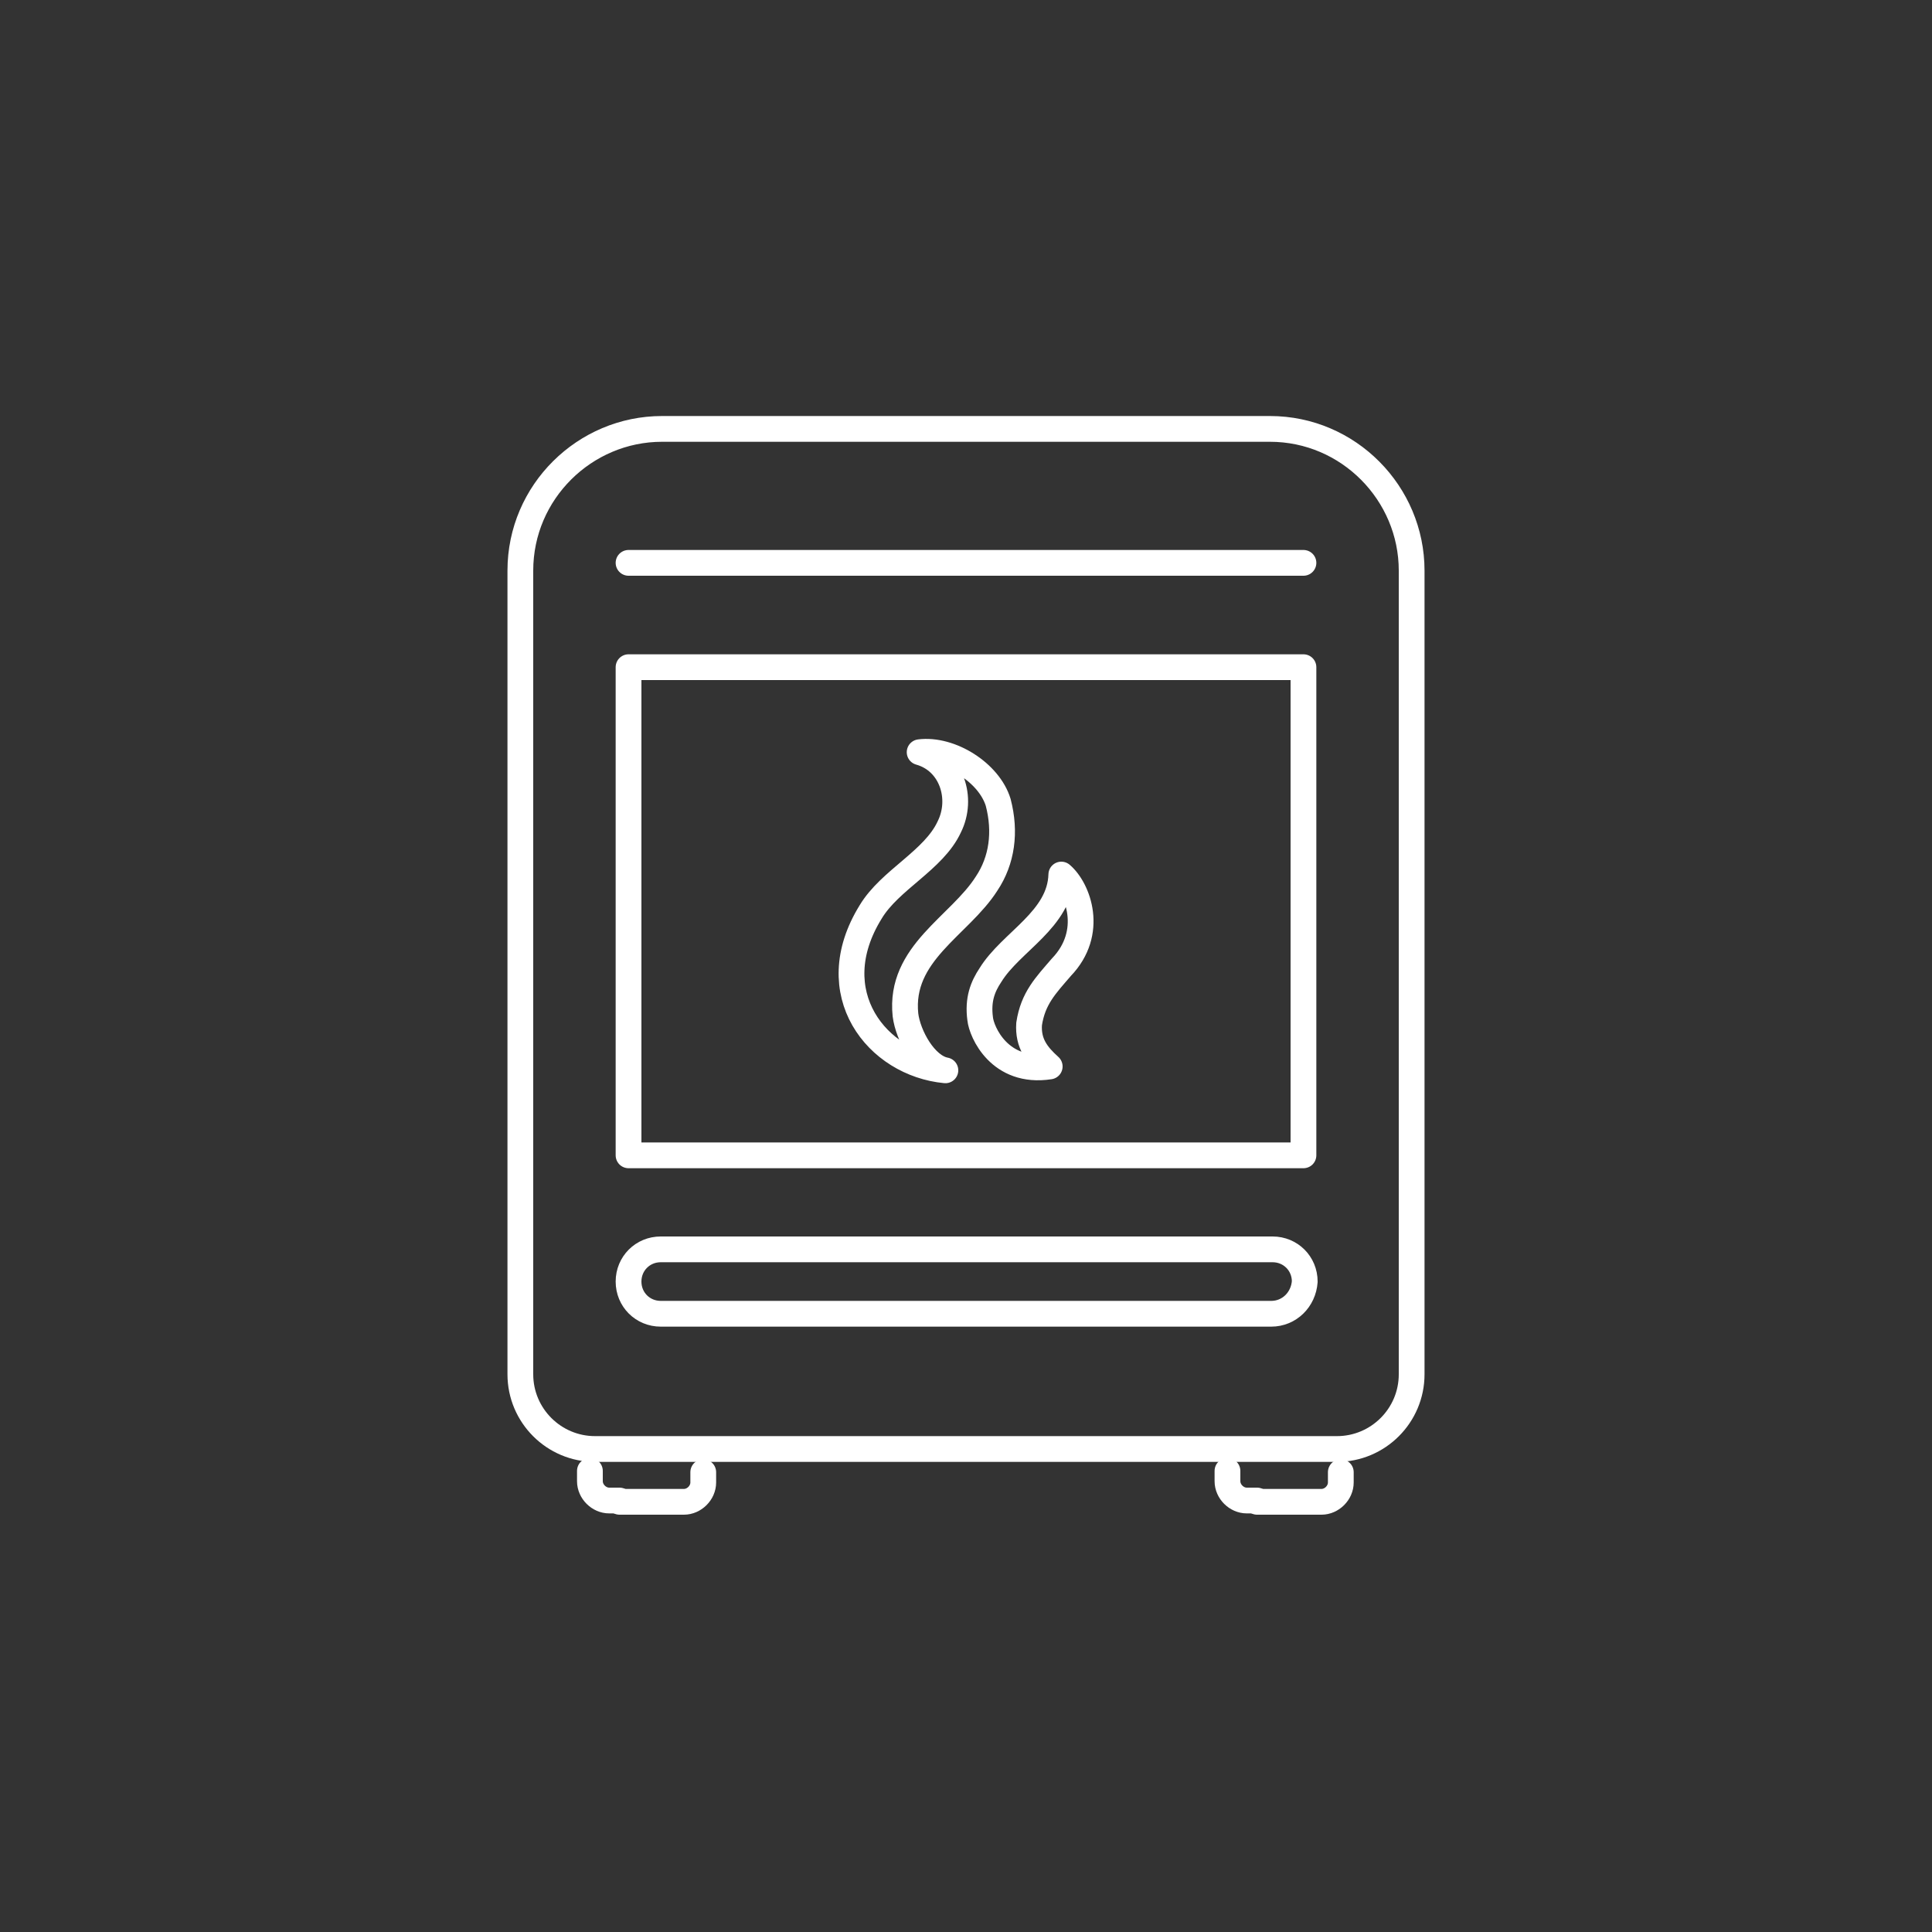
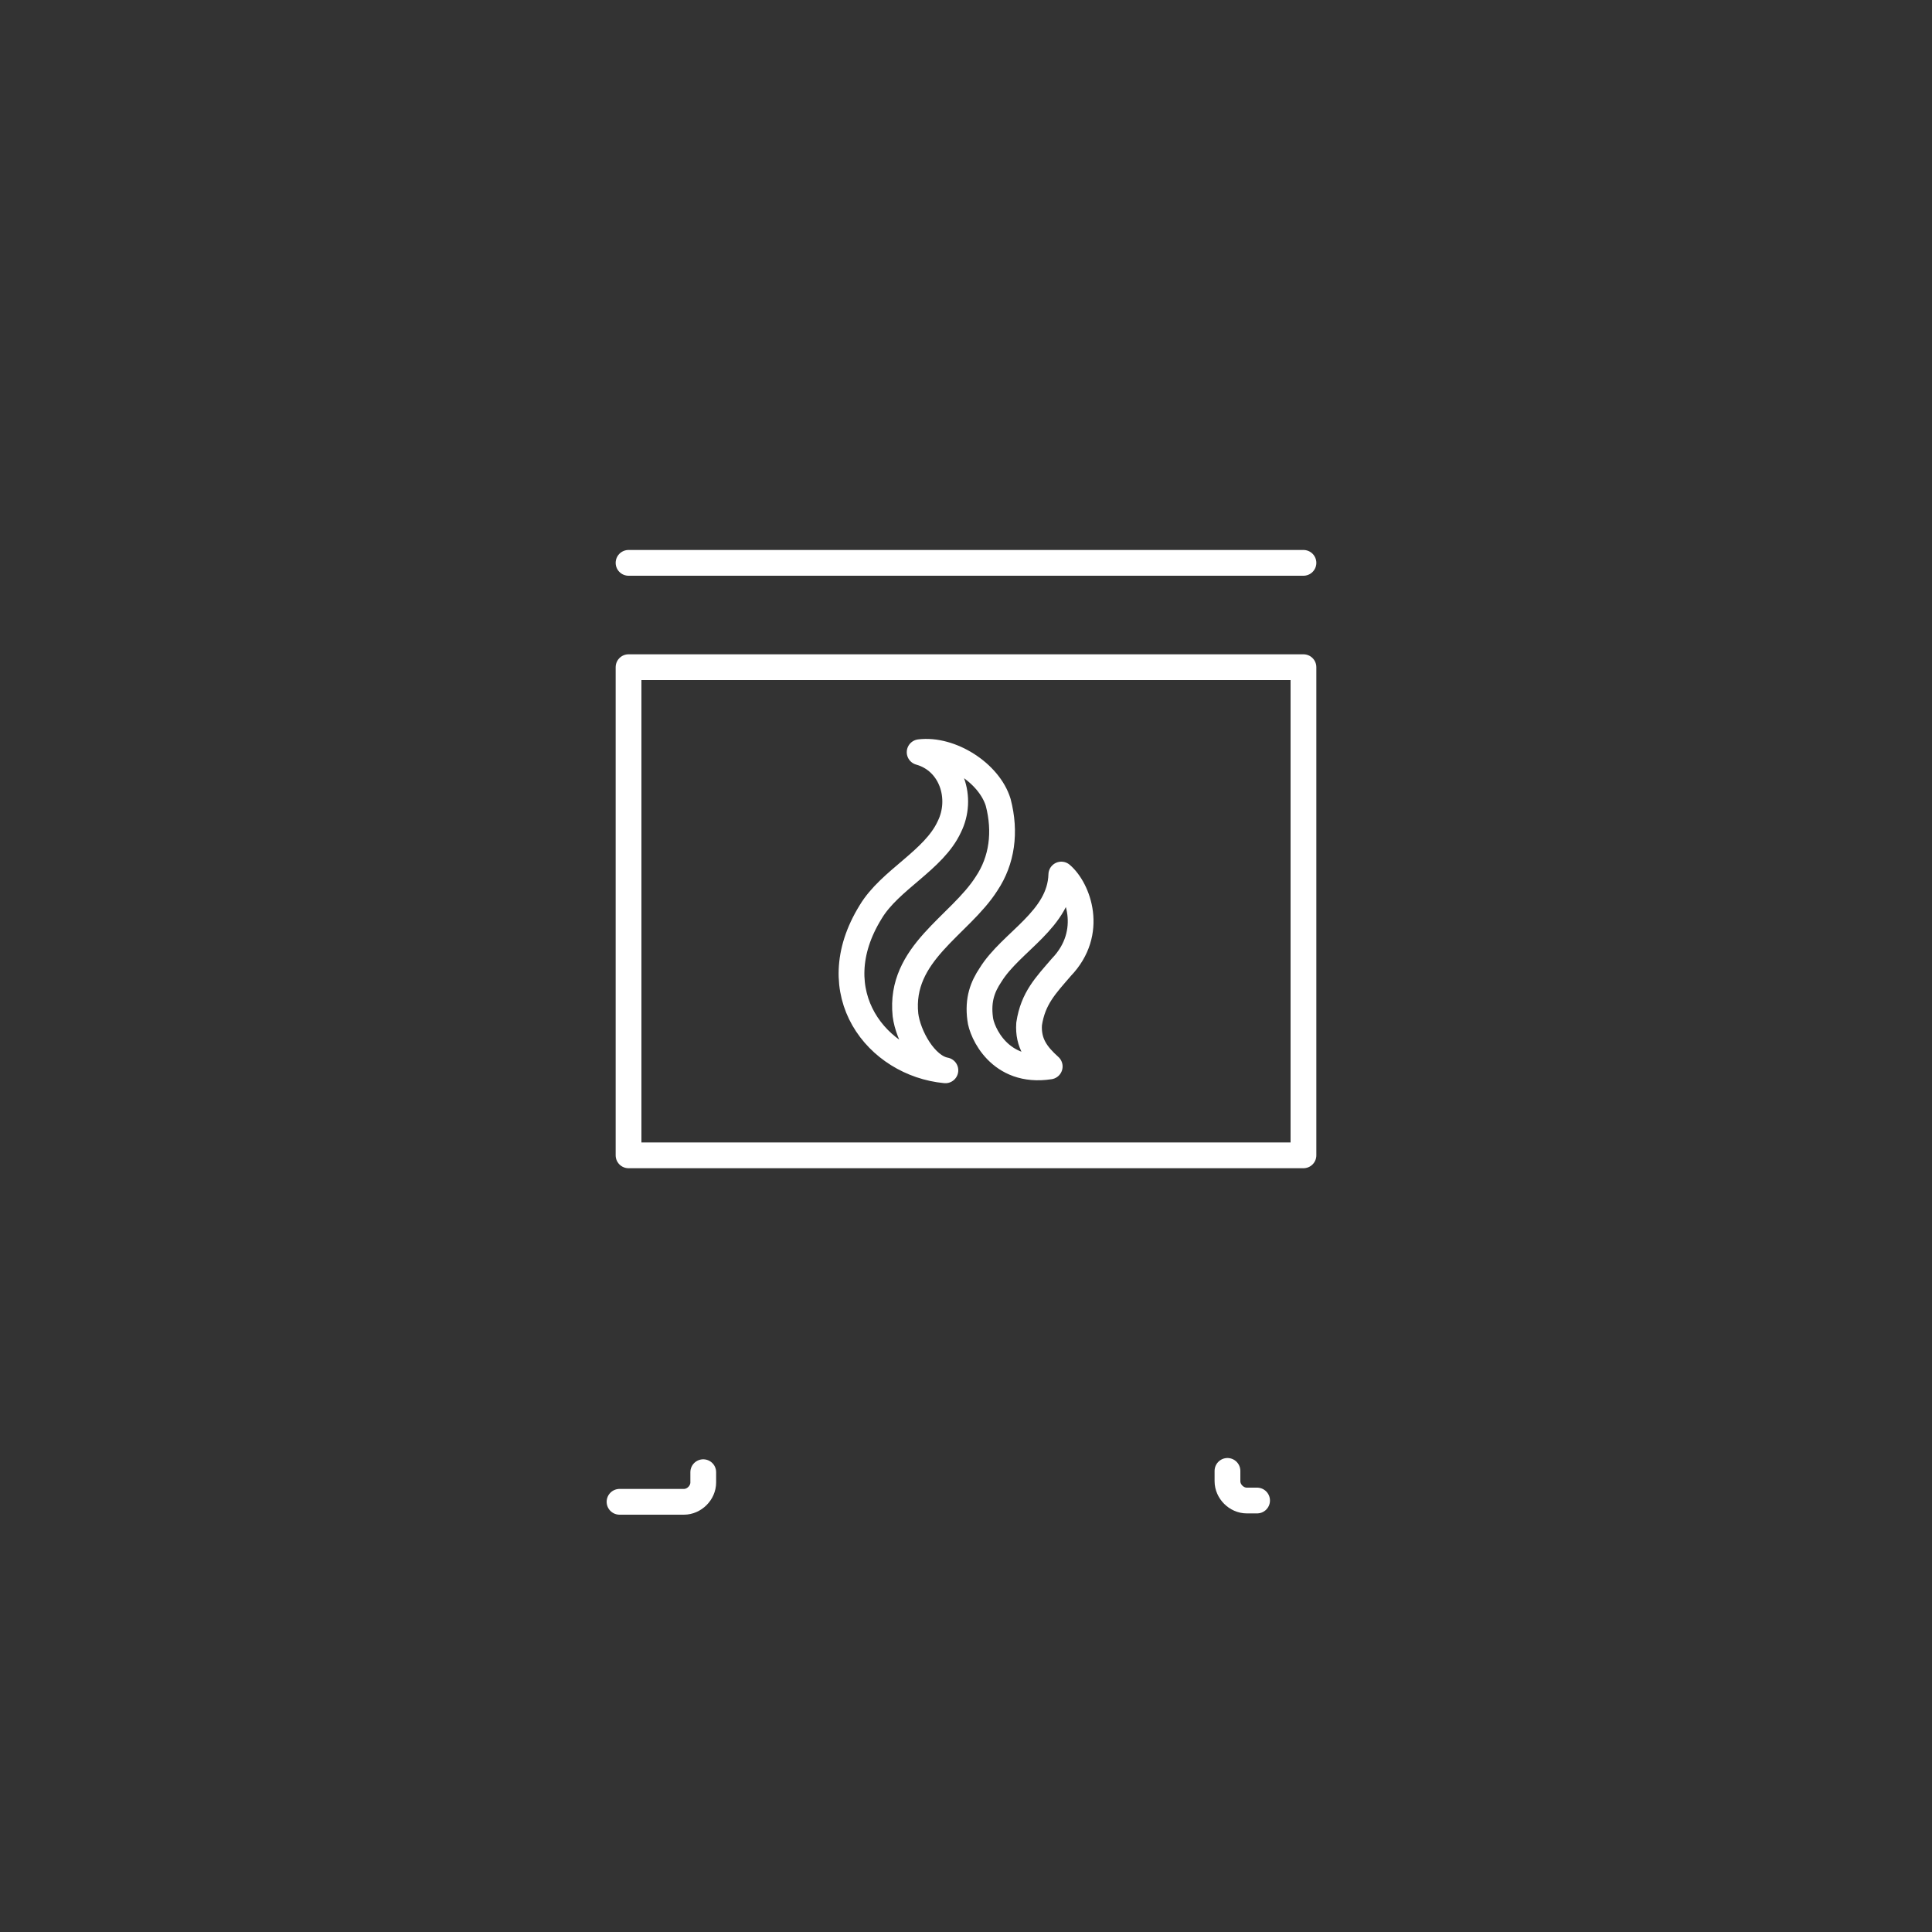
<svg xmlns="http://www.w3.org/2000/svg" version="1.1" id="Capa_1" x="0px" y="0px" viewBox="0 0 150 150" style="enable-background:new 0 0 150 150;" xml:space="preserve">
  <rect x="0" y="0" width="150" height="150" fill="#333333" stroke="none" />
  <style type="text/css">
	.st0{fill:none;stroke:#FFFFFF;stroke-width:2;stroke-linecap:round;stroke-linejoin:round;stroke-miterlimit:22.926;}
</style>
  <g>
    <g>
-       <path class="st0" d="M103.8,112.5H46.2c-3.2,0-5.8-2.6-5.8-5.8V44.3c0-6.1,5-11,11-11h47.2c6.1,0,11,5,11,11v62.4    C109.6,109.9,107,112.5,103.8,112.5z" />
      <line class="st0" x1="48.8" y1="43.7" x2="101.2" y2="43.7" />
      <rect x="48.8" y="51.8" class="st0" width="52.4" height="37.9" />
-       <path class="st0" d="M98.7,102H51.3c-1.4,0-2.5-1.1-2.5-2.5l0,0c0-1.4,1.1-2.5,2.5-2.5h47.5c1.4,0,2.5,1.1,2.5,2.5l0,0    C101.2,100.9,100.1,102,98.7,102z" />
      <path class="st0" d="M76.6,68.6c-2.1,3.3-6.8,5.4-6.3,10.2c0.2,1.6,1.5,4,3.1,4.3c-5.3-0.5-9.7-6-5.8-12.3c1.5-2.5,4.9-4,6.1-6.6    c1.1-2.2,0.2-5.1-2.3-5.8c2.4-0.3,5.4,1.6,6.1,3.9C78.1,64.6,77.8,66.8,76.6,68.6z M82.4,75.1c2.6-2.7,1.3-6.1,0-7.2    c-0.1,3.5-3.9,5.2-5.5,7.8c-0.6,0.9-1,1.9-0.8,3.4c0.1,1,1.5,4.3,5.4,3.7c-1-0.9-1.7-1.8-1.6-3.3C80.2,77.5,81.2,76.5,82.4,75.1z" />
      <g>
        <g>
          <path class="st0" d="M54.6,114.3v0.8c0,0.8-0.7,1.5-1.5,1.5h-0.8h-4.2" />
-           <path class="st0" d="M48.1,116.5h-0.8c-0.8,0-1.5-0.7-1.5-1.5v-0.8" />
        </g>
        <g>
-           <path class="st0" d="M104.1,114.3v0.8c0,0.8-0.7,1.5-1.5,1.5h-0.8h-4.2" />
          <path class="st0" d="M97.6,116.5h-0.8c-0.8,0-1.5-0.7-1.5-1.5v-0.8" />
        </g>
      </g>
    </g>
  </g>
</svg>